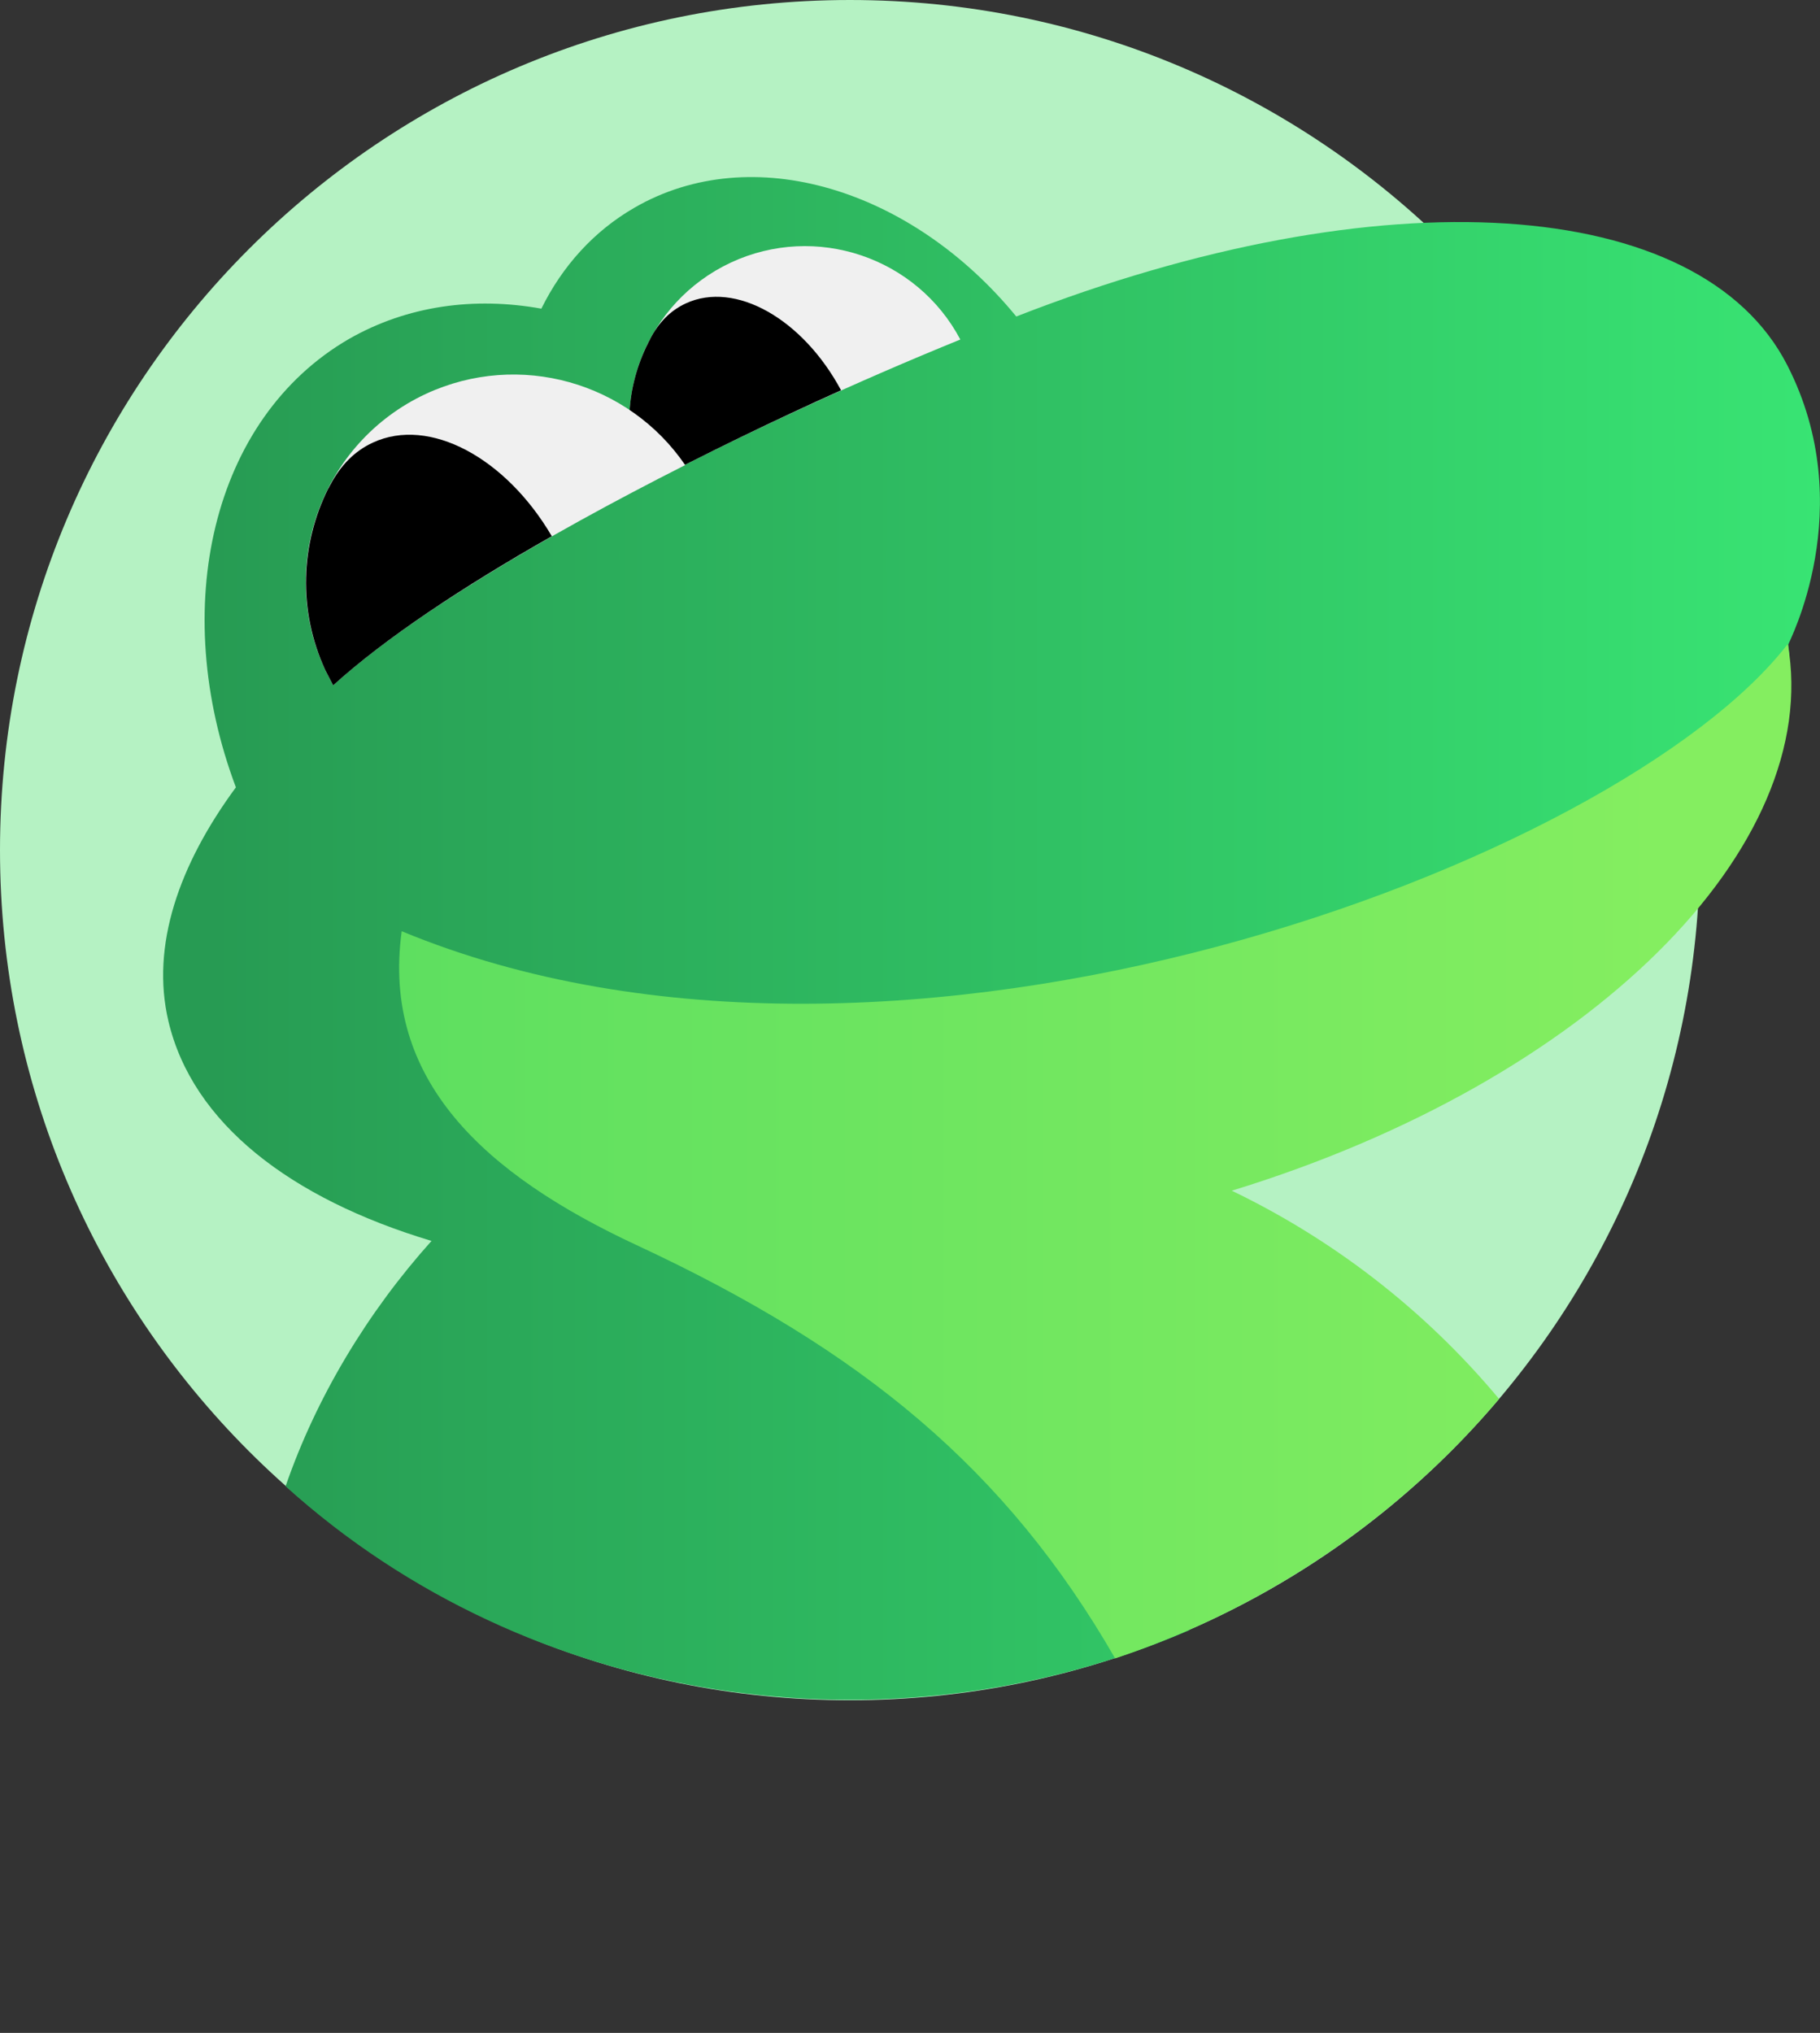
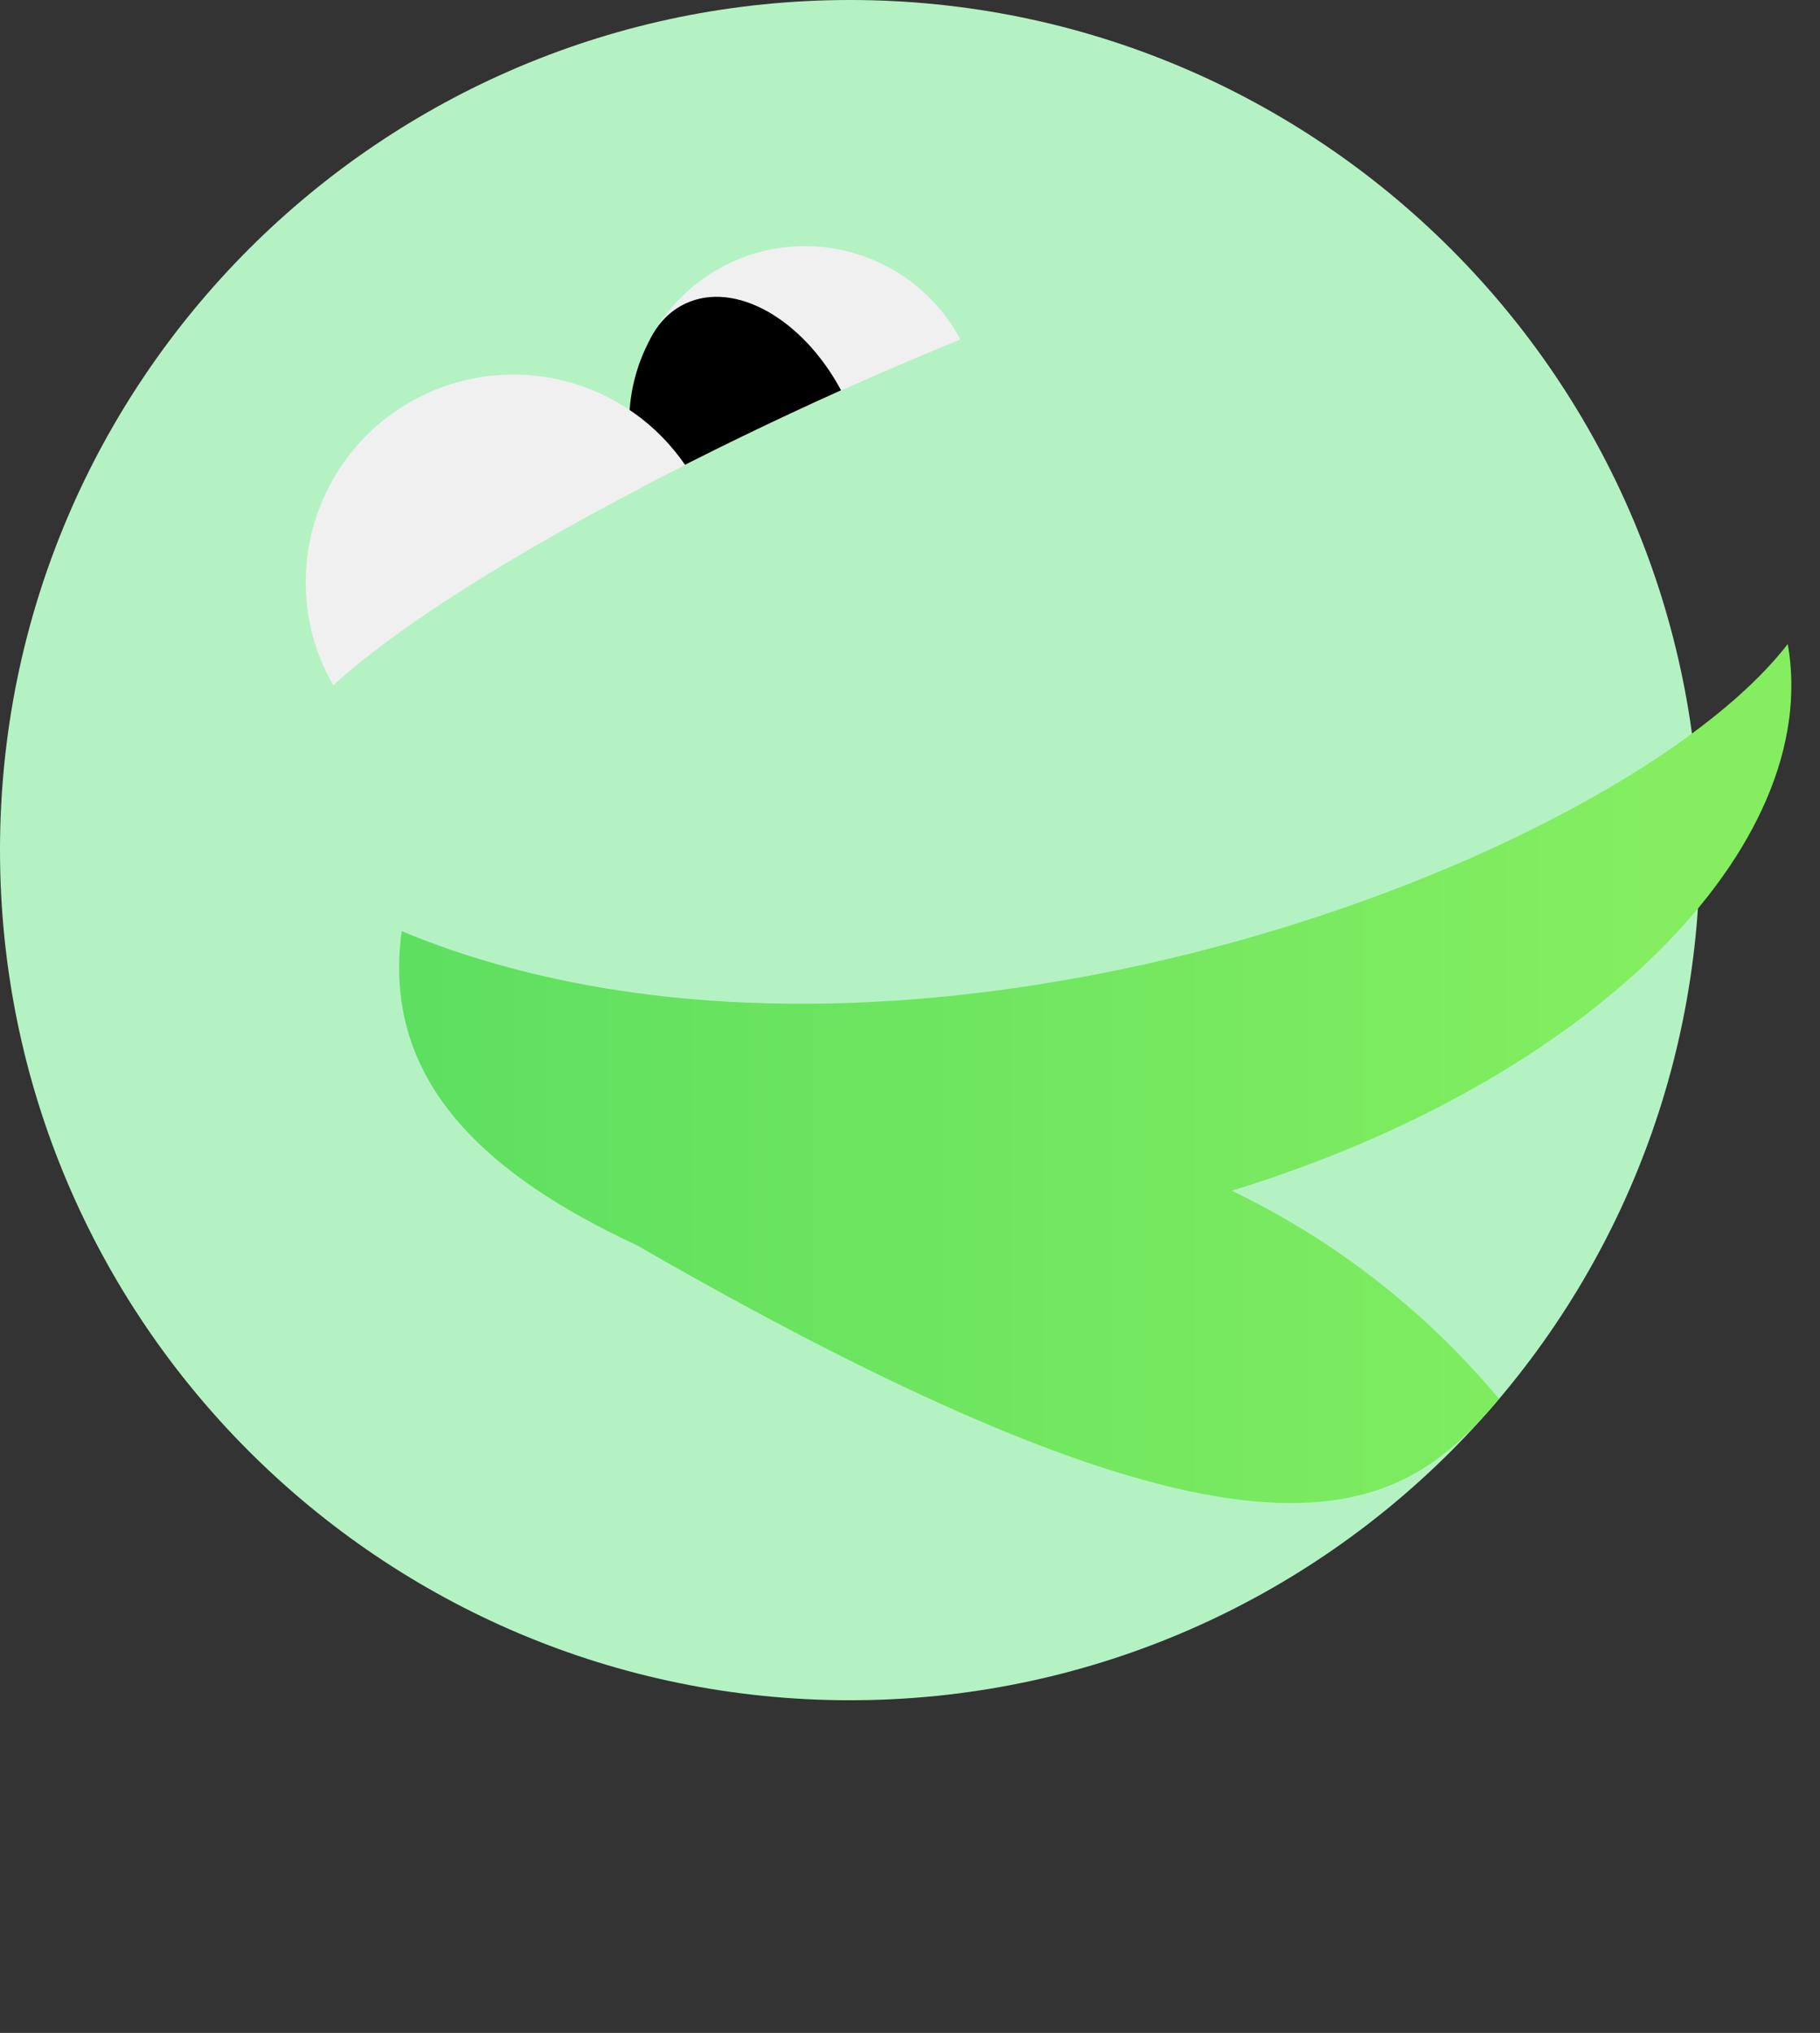
<svg xmlns="http://www.w3.org/2000/svg" width="197" height="220" viewBox="0 0 197 220" fill="none">
  <rect x="0" y="0" width="197" height="220" fill="#333333" stroke="none" />
  <path d="M92 184C142.81 184 184 142.81 184 92C184 41.19 142.81 0 92 0C41.19 0 0 41.19 0 92C0 142.81 41.19 184 92 184Z" fill="#B5F2C3" />
-   <path d="M193.455 39.517C184.057 21.117 149.578 18.796 110.004 34.252C98.681 20.438 81.413 15.116 68.675 22.476C64.259 25.024 60.862 28.817 58.597 33.403C51.35 32.101 44.103 33.063 37.763 36.687C22.929 45.292 18.23 65.787 25.534 85.206C19.363 93.585 16.305 102.361 18.23 110.513C20.835 121.553 31.422 129.706 46.708 134.292C39.801 141.991 34.252 151.163 30.912 160.844C57.352 184.736 96.303 190.397 128.743 176.413C116.684 158.07 103.323 145.785 84.187 138.425C85.376 138.368 106.777 135.65 116.628 133.442C164.241 122.516 196.455 96.303 193.568 69.75C193.511 69.693 201.381 54.973 193.455 39.517Z" fill="url(#paint0_linear_73_95091)" />
-   <path d="M162.26 151.389C153.938 141.425 143.917 133.952 133.33 128.856C172.281 116.911 197.362 91.603 193.512 69.693C175.282 93.302 97.153 123.025 43.481 100.775C41.273 116.911 52.483 127.101 68.902 134.744C93.359 146.124 108.929 159.032 120.705 179.471C137.067 174.035 151.503 164.128 162.26 151.389Z" fill="url(#paint1_linear_73_95091)" />
+   <path d="M162.26 151.389C153.938 141.425 143.917 133.952 133.33 128.856C172.281 116.911 197.362 91.603 193.512 69.693C175.282 93.302 97.153 123.025 43.481 100.775C41.273 116.911 52.483 127.101 68.902 134.744C137.067 174.035 151.503 164.128 162.26 151.389Z" fill="url(#paint1_linear_73_95091)" />
  <path d="M103.947 36.744C99.248 27.855 88.321 24.119 79.093 28.422C69.921 32.724 65.731 43.425 69.468 52.71C80.791 46.765 93.077 41.16 103.947 36.744Z" fill="#F0F0F0" />
  <path d="M91.038 42.236C86.905 34.536 79.601 30.347 74.223 32.838C72.524 33.63 71.279 34.933 70.373 36.688C70.316 36.858 70.203 36.971 70.147 37.141C67.769 41.84 67.372 47.501 69.467 52.71C76.487 49.03 83.847 45.463 91.038 42.236Z" fill="black" />
  <path d="M74.167 50.331C68.052 41.386 56.219 37.932 46.085 42.631C34.819 47.897 29.95 61.258 35.215 72.524C35.498 73.09 35.781 73.6 36.064 74.166C44.217 66.749 58.711 58.144 74.167 50.331Z" fill="#F0F0F0" />
-   <path d="M59.729 58.029C54.747 49.537 46.481 45.065 40.367 47.895C38.385 48.801 36.857 50.386 35.781 52.425C35.668 52.594 35.611 52.764 35.498 52.934C32.554 58.879 32.214 66.012 35.215 72.523C35.498 73.089 35.781 73.599 36.064 74.165C41.612 69.126 50.048 63.521 59.729 58.029Z" fill="black" />
  <defs>
    <linearGradient id="paint0_linear_73_95091" x1="22.988" y1="101.557" x2="201.506" y2="101.557" gradientUnits="userSpaceOnUse">
      <stop stop-color="#279B53" />
      <stop offset="1" stop-color="#39E674" />
    </linearGradient>
    <linearGradient id="paint1_linear_73_95091" x1="43.204" y1="124.563" x2="179.124" y2="124.563" gradientUnits="userSpaceOnUse">
      <stop stop-color="#5EDF60" />
      <stop offset="1" stop-color="#84EE60" />
    </linearGradient>
  </defs>
</svg>